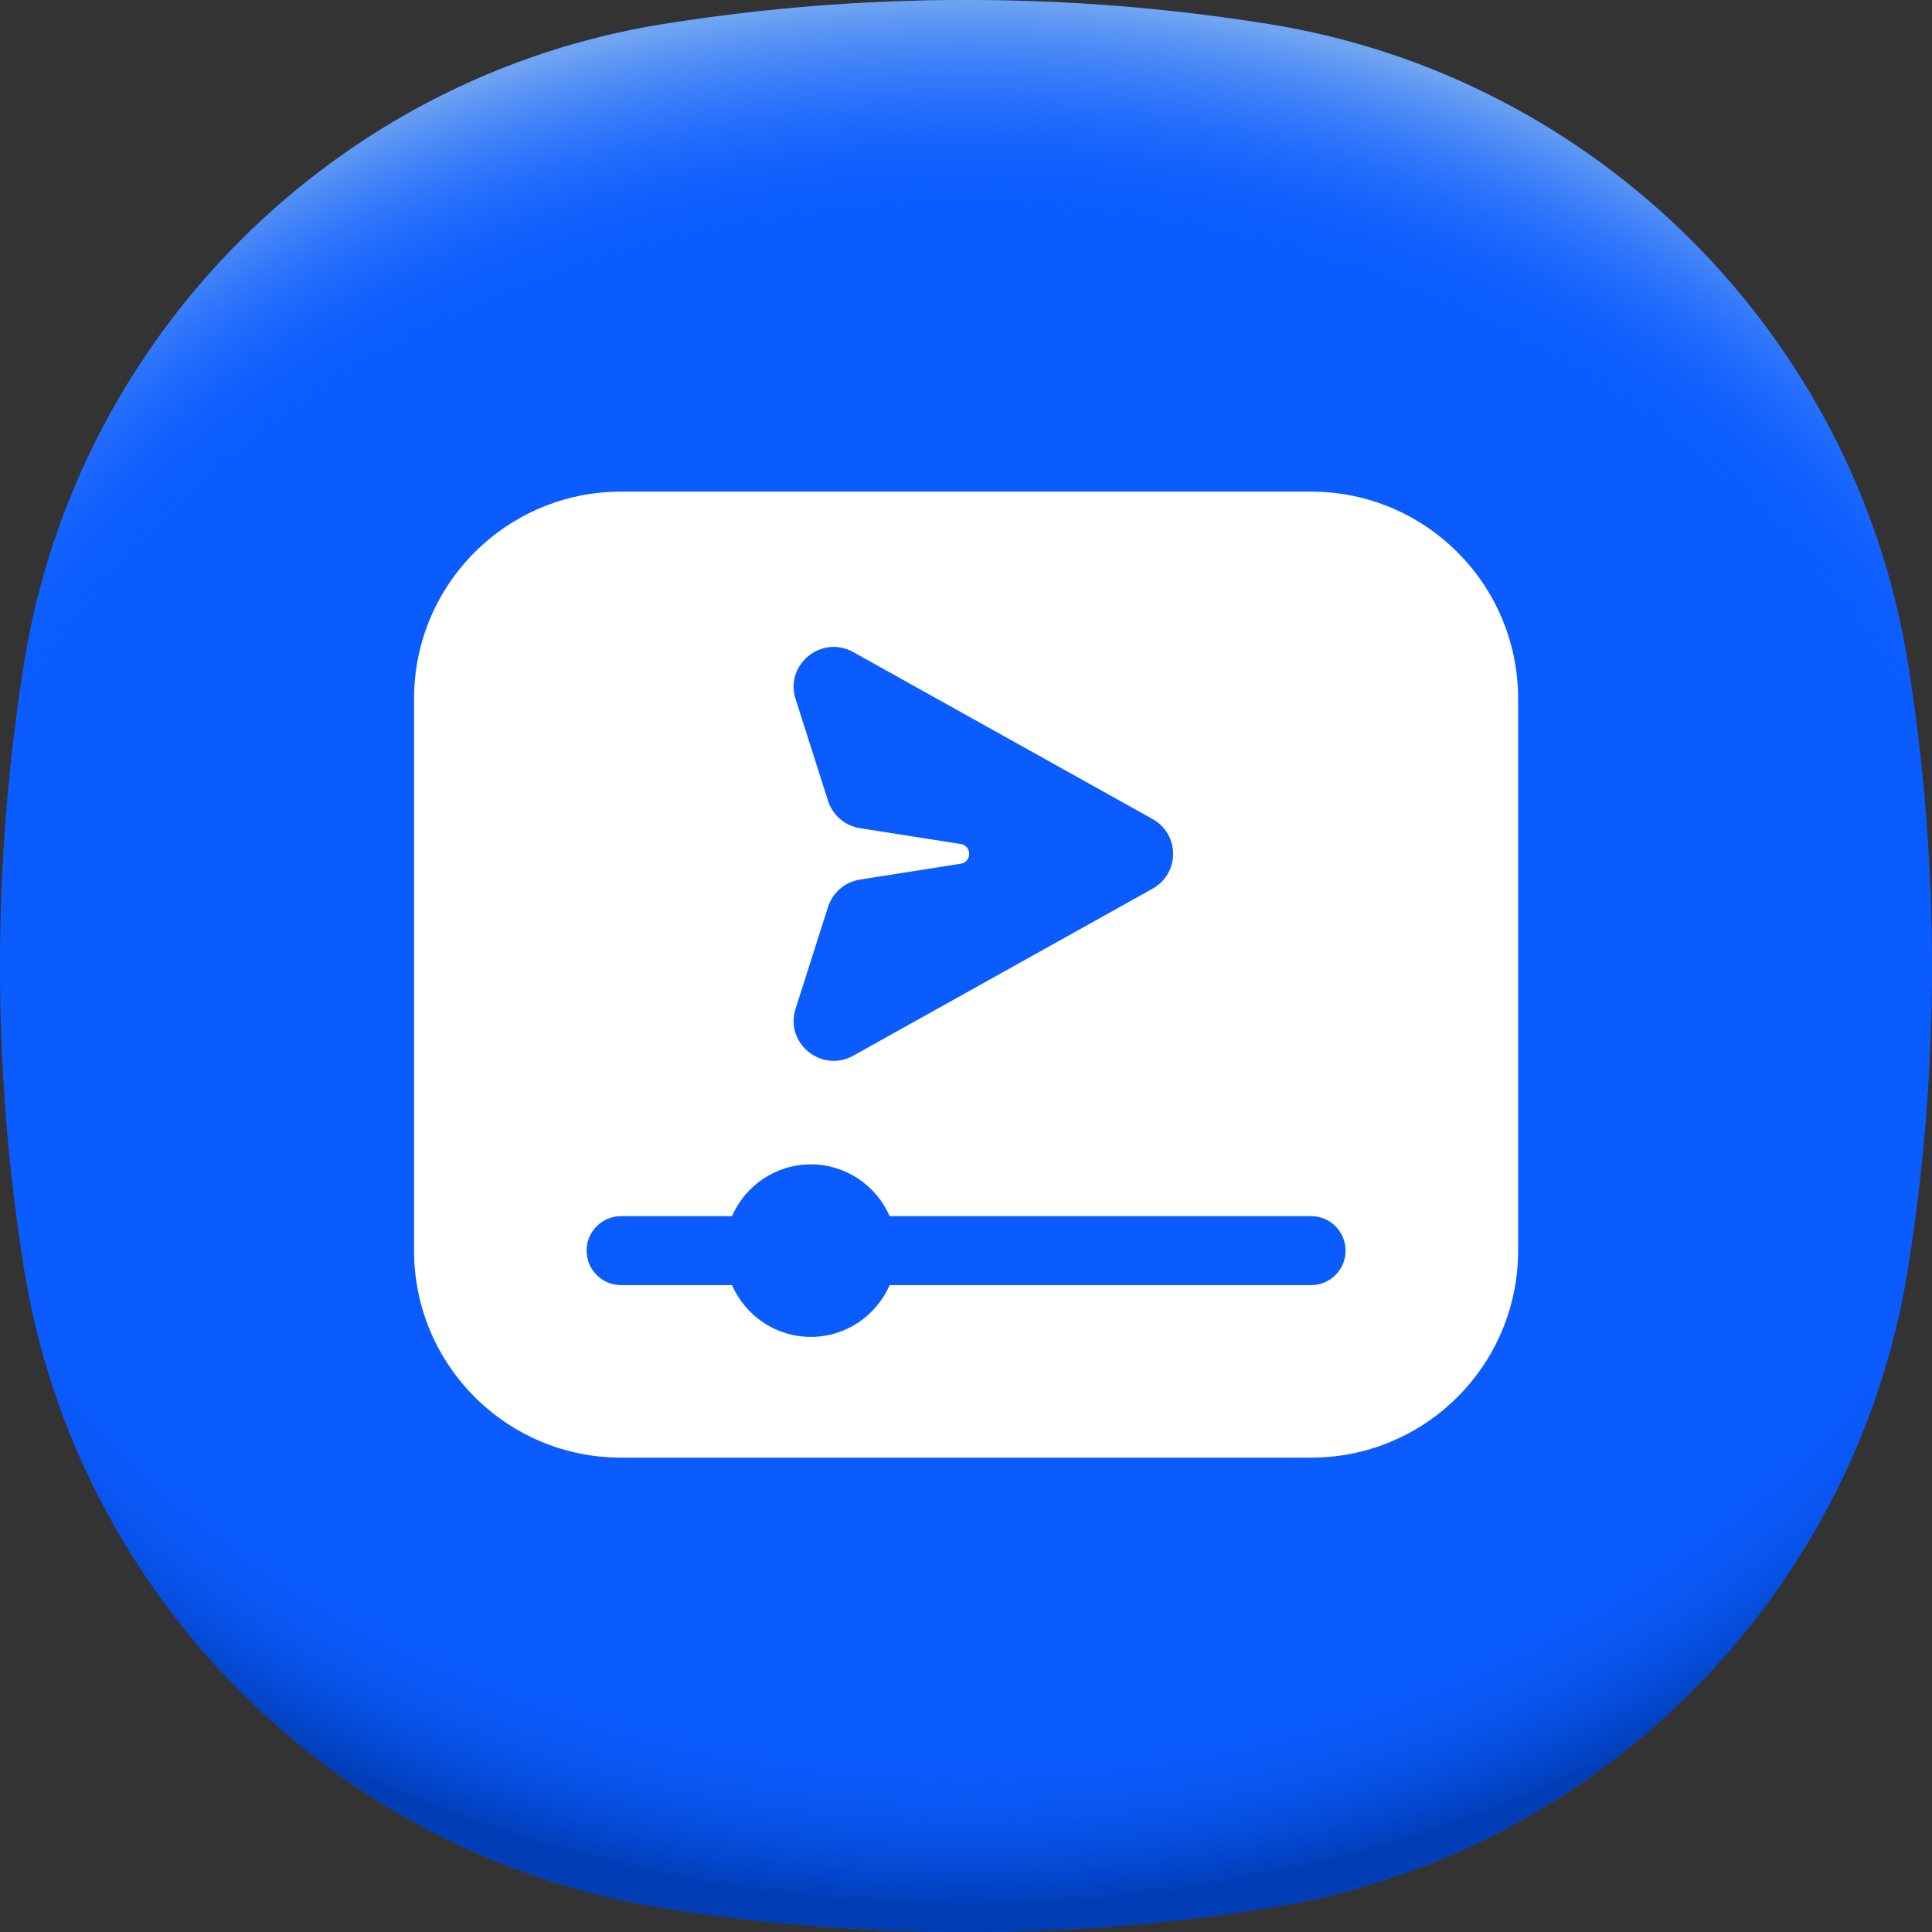
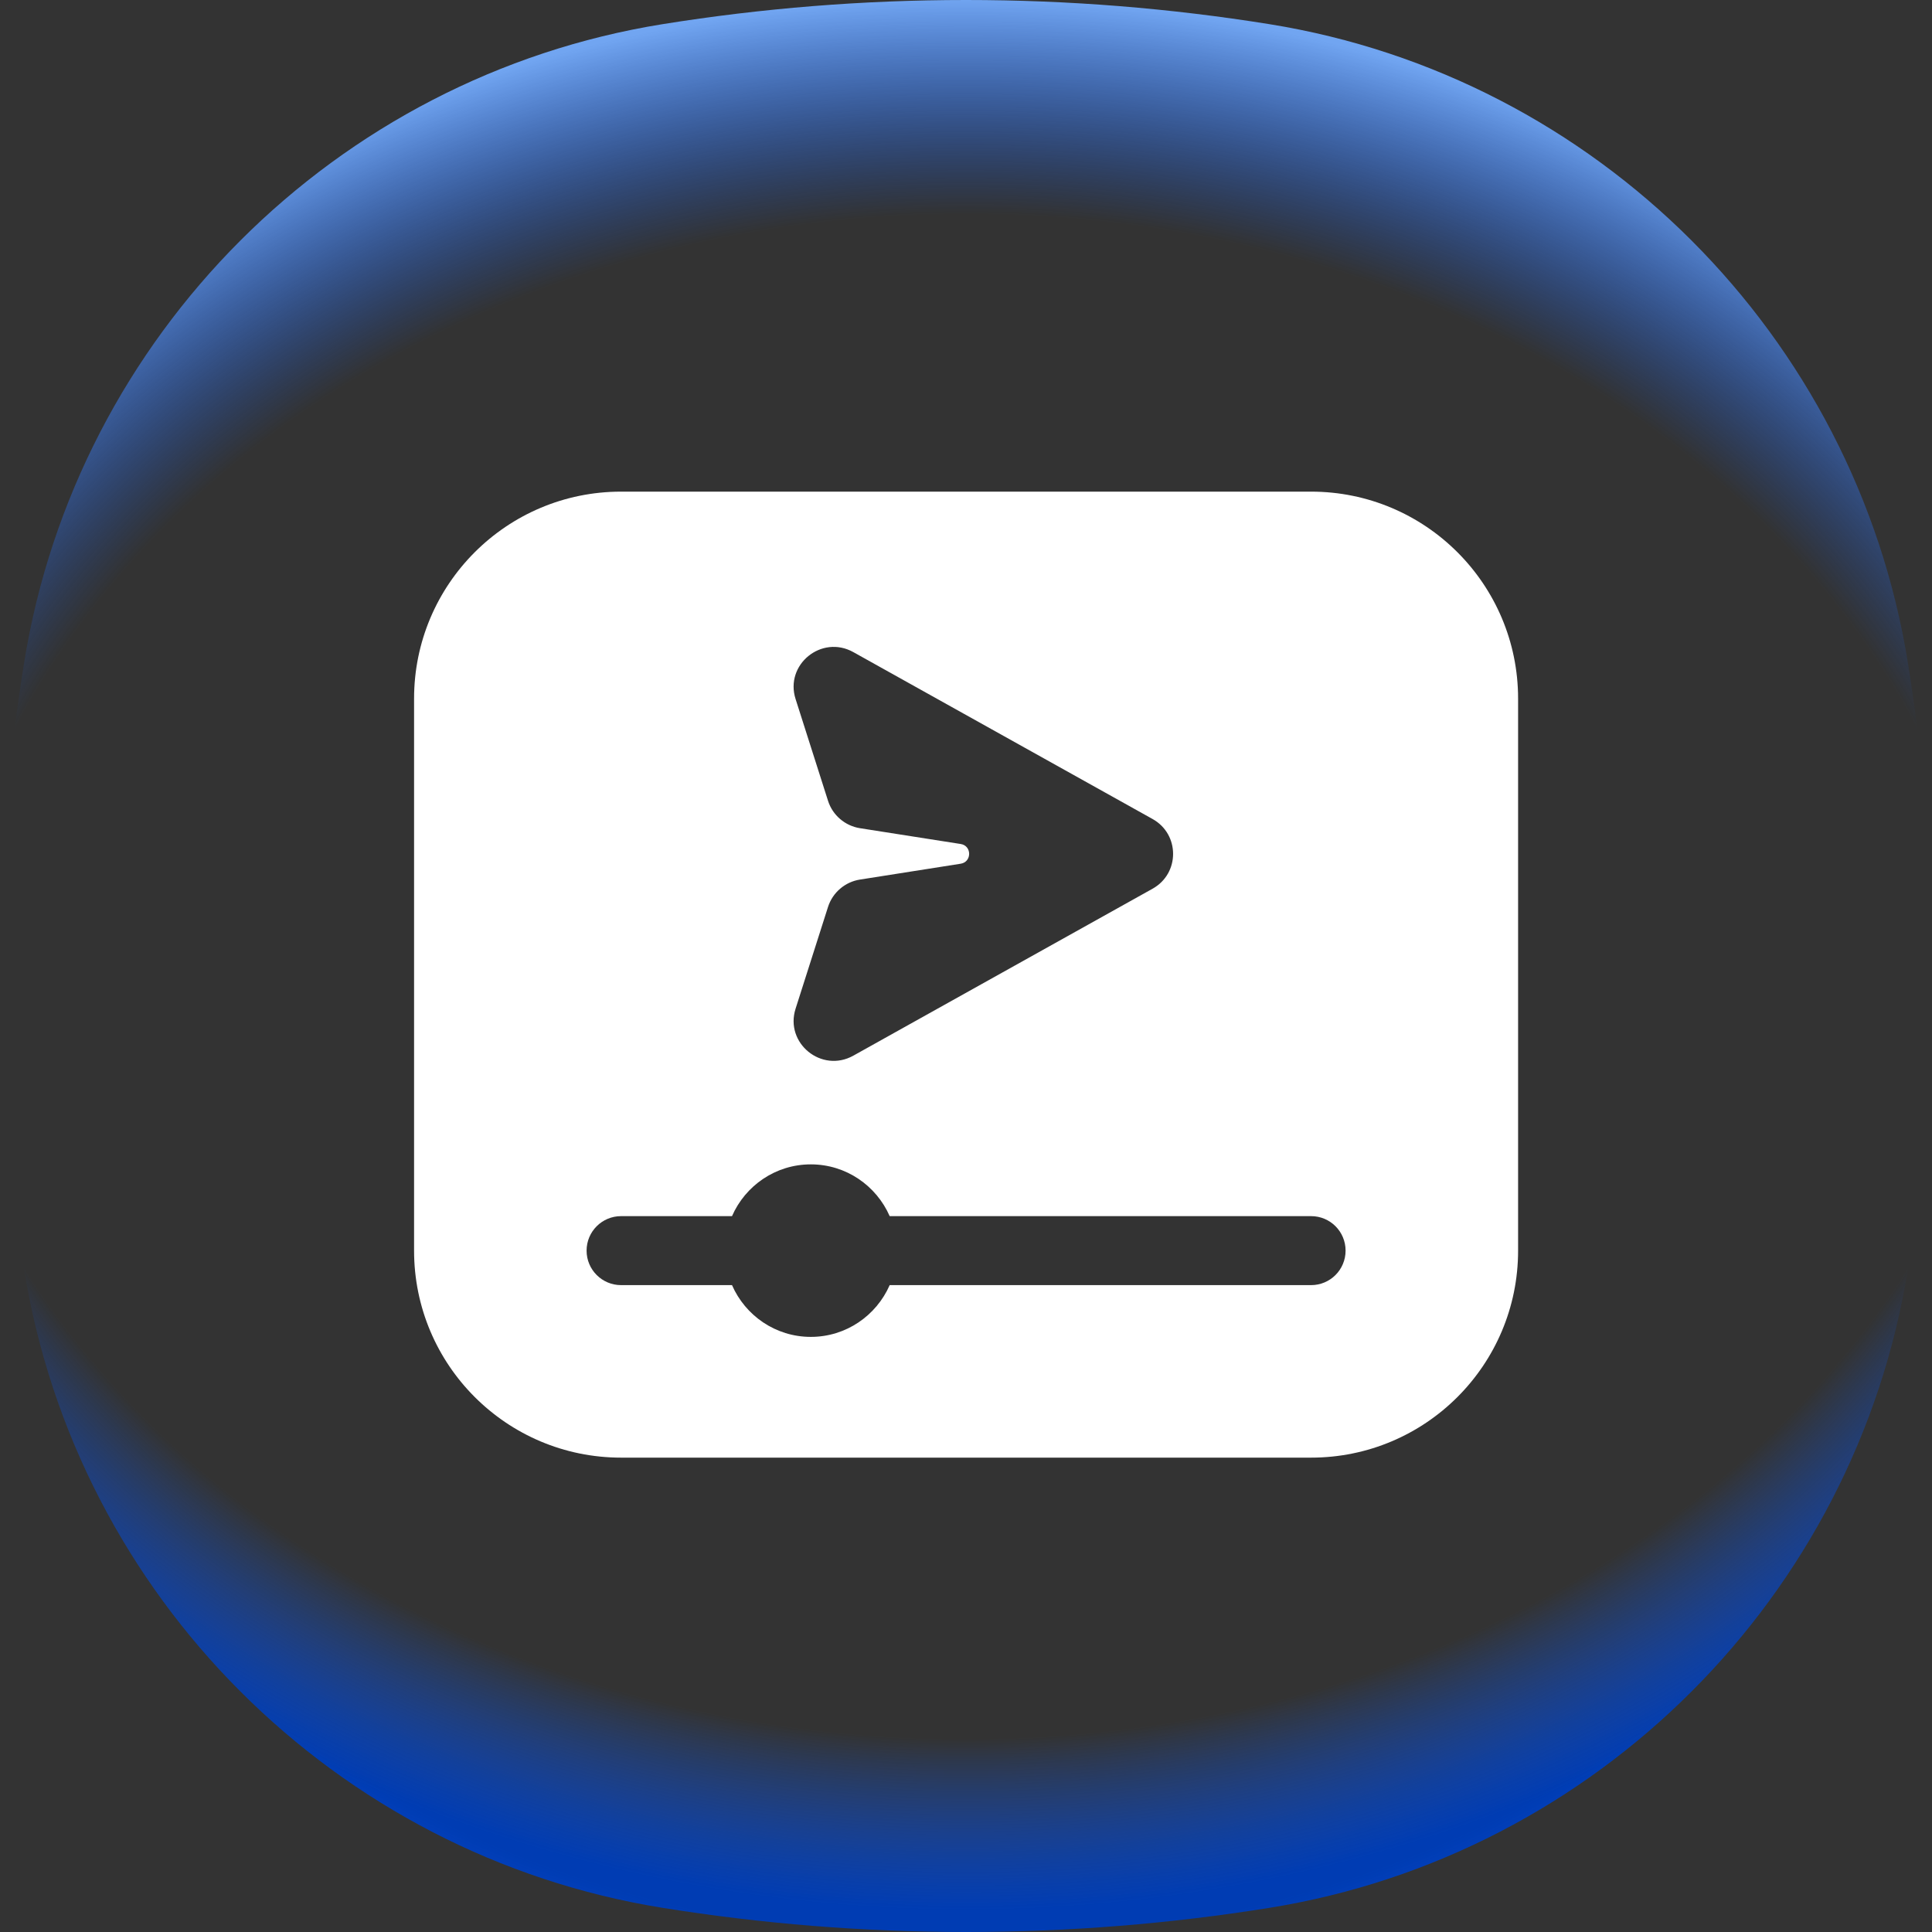
<svg xmlns="http://www.w3.org/2000/svg" width="34" height="34" viewBox="0 0 34 34" fill="none">
  <rect x="0" y="0" width="34" height="34" fill="#333333" stroke="none" />
-   <path d="M34 17C34 18.818 33.854 20.601 33.575 22.339C32.651 28.093 28.093 32.651 22.339 33.575C20.6 33.854 18.818 34 17 34C15.182 34 13.4 33.854 11.661 33.575C5.907 32.651 1.349 28.093 0.425 22.339C0.146 20.601 0 18.818 0 17C0 15.182 0.146 13.4 0.425 11.661C1.349 5.907 5.907 1.349 11.661 0.425C13.4 0.146 15.182 0 17 0C18.818 0 20.6 0.146 22.339 0.425C28.093 1.349 32.651 5.907 33.575 11.661C33.854 13.399 34 15.182 34 17Z" fill="#0B5CFF" />
  <path d="M34 17C34 18.818 33.854 20.601 33.575 22.339C32.651 28.093 28.093 32.651 22.339 33.575C20.6 33.854 18.818 34 17 34C15.182 34 13.4 33.854 11.661 33.575C5.907 32.651 1.349 28.093 0.425 22.339C0.146 20.601 0 18.818 0 17C0 15.182 0.146 13.4 0.425 11.661C1.349 5.907 5.907 1.349 11.661 0.425C13.4 0.146 15.182 0 17 0C18.818 0 20.6 0.146 22.339 0.425C28.093 1.349 32.651 5.907 33.575 11.661C33.854 13.399 34 15.182 34 17Z" fill="url(#paint0_radial_5658_24872)" />
  <path d="M34 17C34 18.818 33.854 20.601 33.575 22.339C32.65 28.093 28.093 32.651 22.338 33.575C20.6 33.854 18.818 34 17 34C15.182 34 13.399 33.854 11.661 33.575C5.907 32.651 1.349 28.093 0.425 22.339C0.146 20.601 0 18.818 0 17C0 15.182 0.146 13.399 0.425 11.661C1.349 5.907 5.907 1.349 11.661 0.425C13.4 0.146 15.182 0 17 0C18.818 0 20.6 0.146 22.338 0.425C28.093 1.349 32.65 5.907 33.575 11.661C33.854 13.399 34 15.182 34 17Z" fill="url(#paint1_radial_5658_24872)" />
  <path d="M23.073 8.652H10.93C8.918 8.652 7.287 10.283 7.287 12.295V22.009C7.287 24.021 8.918 25.652 10.93 25.652H23.073C25.085 25.652 26.716 24.021 26.716 22.009V12.295C26.716 10.283 25.085 8.652 23.073 8.652ZM16.907 14.853L15.134 14.575C14.871 14.533 14.653 14.347 14.572 14.093L14.001 12.302C13.807 11.695 14.459 11.165 15.017 11.476L20.283 14.413C20.765 14.682 20.765 15.372 20.283 15.64L15.017 18.578C14.459 18.889 13.807 18.359 14.001 17.751L14.572 15.96C14.653 15.707 14.871 15.52 15.134 15.479L16.906 15.2C17.105 15.169 17.105 14.884 16.907 14.853ZM23.073 22.616H15.657C15.422 23.151 14.891 23.527 14.269 23.527C13.648 23.527 13.116 23.151 12.882 22.616H10.93C10.595 22.616 10.323 22.345 10.323 22.009C10.323 21.673 10.595 21.402 10.93 21.402H12.882C13.116 20.867 13.648 20.491 14.269 20.491C14.891 20.491 15.422 20.867 15.657 21.402H23.073C23.409 21.402 23.68 21.673 23.68 22.009C23.68 22.345 23.409 22.616 23.073 22.616Z" fill="white" />
  <defs>
    <radialGradient id="paint0_radial_5658_24872" cx="0" cy="0" r="1" gradientUnits="userSpaceOnUse" gradientTransform="translate(17 15.024) scale(22.92 19.157)">
      <stop offset="0.82" stop-color="#0B5CFF" stop-opacity="0" />
      <stop offset="0.98" stop-color="#003CB3" />
    </radialGradient>
    <radialGradient id="paint1_radial_5658_24872" cx="0" cy="0" r="1" gradientUnits="userSpaceOnUse" gradientTransform="translate(17 18.968) scale(22.912 19.15)">
      <stop offset="0.8" stop-color="#0B5CFF" stop-opacity="0" />
      <stop offset="1" stop-color="#71A5F1" />
    </radialGradient>
  </defs>
</svg>